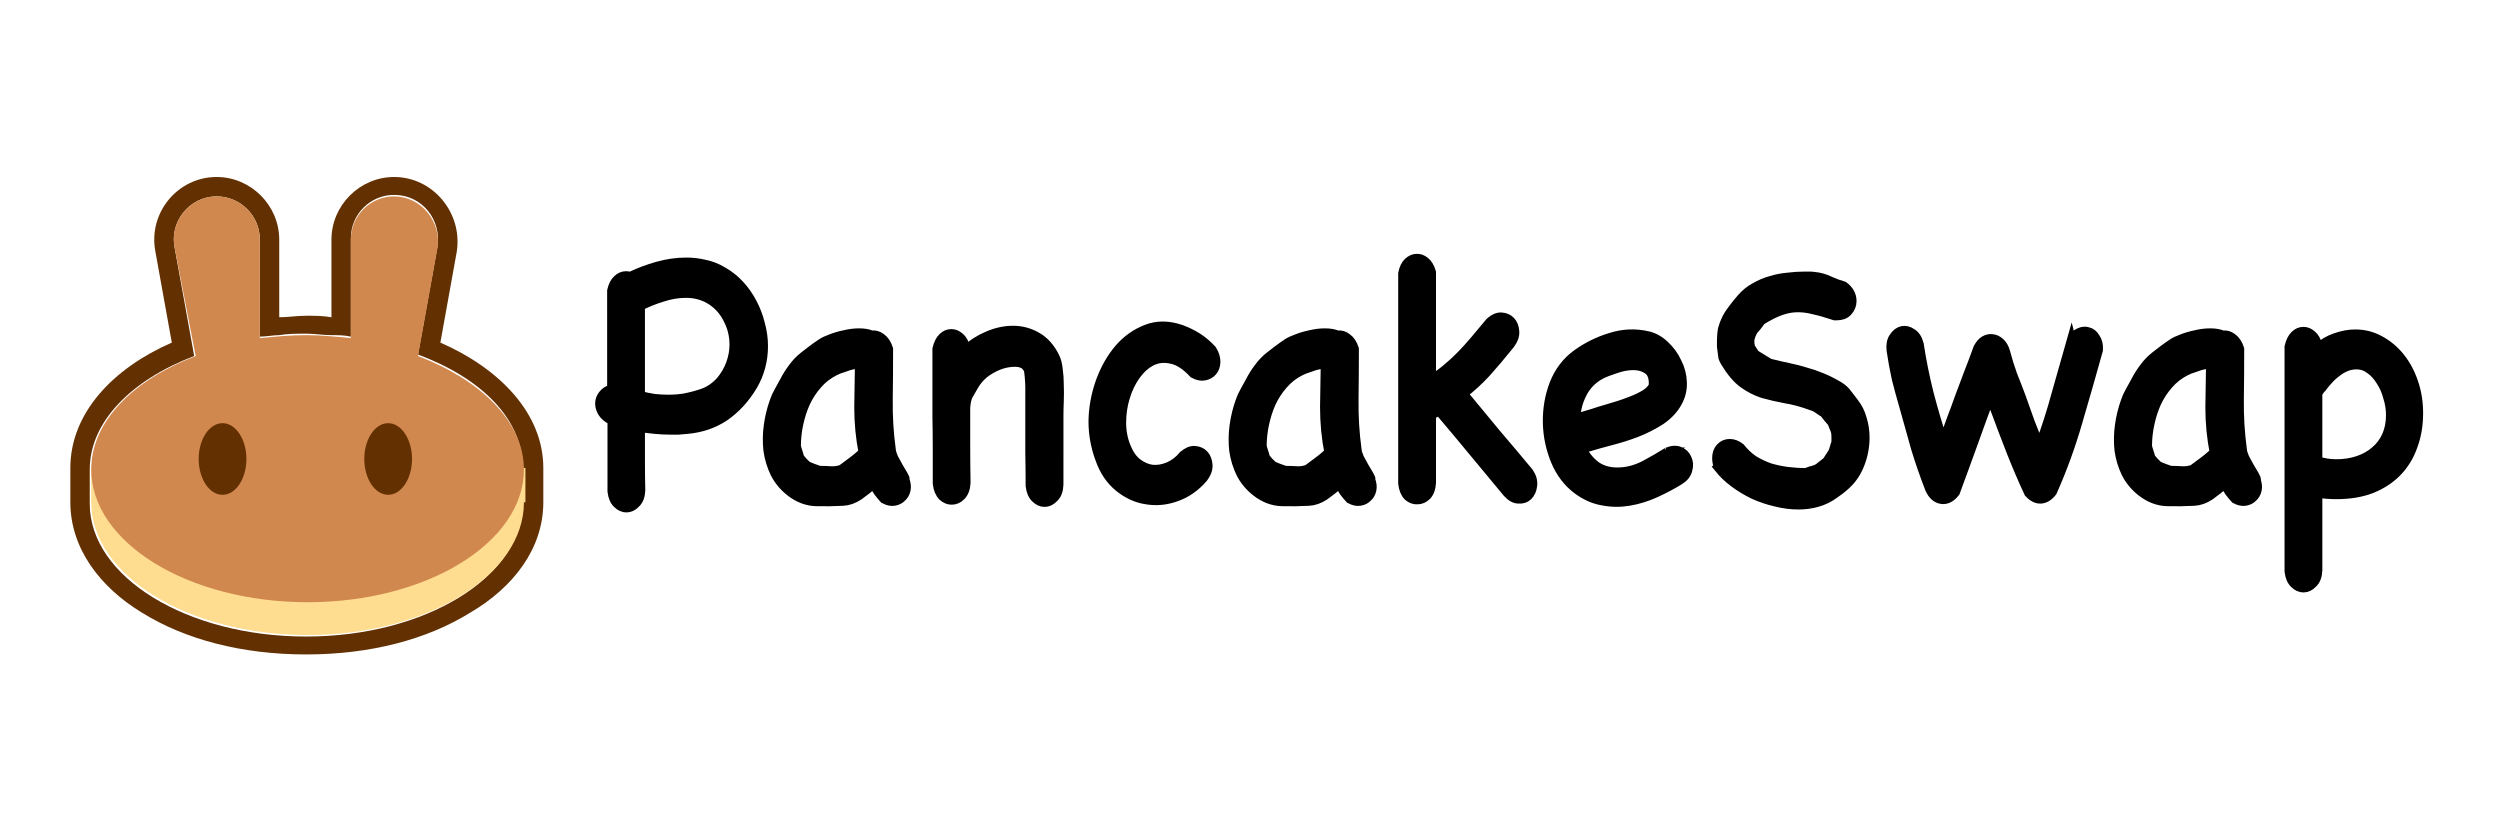
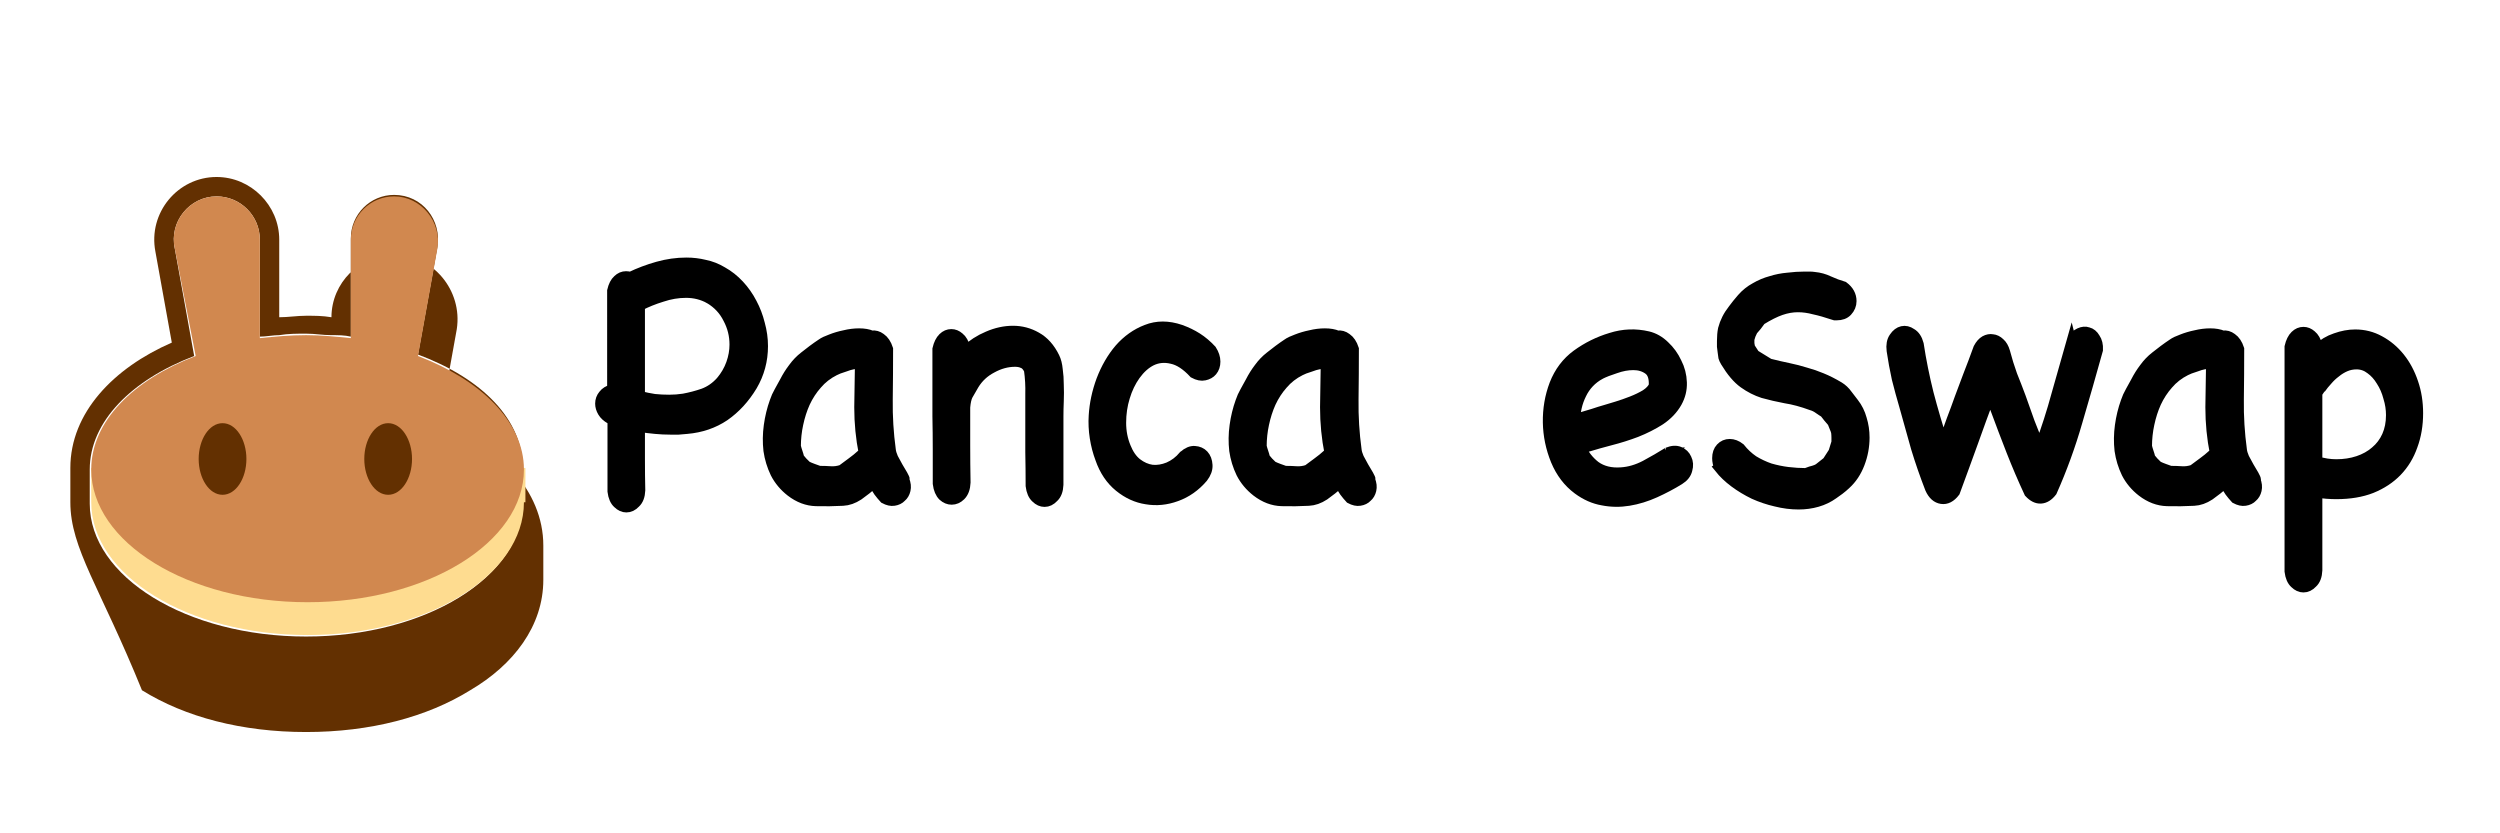
<svg xmlns="http://www.w3.org/2000/svg" xmlns:ns1="http://sodipodi.sourceforge.net/DTD/sodipodi-0.dtd" xmlns:ns2="http://www.inkscape.org/namespaces/inkscape" version="1.1" id="Layer_1" x="0px" y="0px" viewBox="0 0 150 50" xml:space="preserve" ns1:docname="pancakeswaps.svg" ns2:version="1.2.1 (9c6d41e4, 2022-07-14)" width="150" height="50">
  <defs id="defs197" />
  <ns1:namedview id="namedview195" pagecolor="#ffffff" bordercolor="#000000" borderopacity="0.25" ns2:showpageshadow="2" ns2:pageopacity="0.0" ns2:pagecheckerboard="0" ns2:deskcolor="#d1d1d1" showgrid="false" ns2:zoom="4.5128189" ns2:cx="86.088099" ns2:cy="53.625019" ns2:window-width="1394" ns2:window-height="794" ns2:window-x="0" ns2:window-y="34" ns2:window-maximized="0" ns2:current-layer="g19442" />
  <style type="text/css" id="style182">
	.st0{fill-rule:evenodd;clip-rule:evenodd;fill:#633001;}
	.st1{fill:#FEDC90;}
	.st2{fill-rule:evenodd;clip-rule:evenodd;fill:#D1884F;}
	.st3{fill:#633001;}
</style>
  <g id="g19442" transform="matrix(0.057,0,0,0.057,3.028,2.143)">
    <g id="g19495" transform="translate(-71.183,7.853)">
-       <path class="st0" d="m 181.636,219.387 c -7.853,-40.834 23.558,-78.528 64.393,-78.528 36.123,0 65.963,29.841 65.963,65.963 v 81.669 c 9.423,0 18.847,-1.571 28.27,-1.571 9.423,0 17.276,0 26.699,1.571 v -81.669 c 0,-36.123 29.84,-65.963 65.963,-65.963 40.834,0 72.245,37.693 65.963,78.528 l -17.276,95.804 c 61.252,26.7 108.368,73.816 108.368,131.926 v 36.123 c 0,48.687 -31.411,89.521 -76.957,116.221 -45.546,28.27 -105.227,43.976 -172.76,43.976 -67.534,0 -127.215,-15.705 -172.76,-43.976 C 123.526,572.76 92.115,531.926 92.115,483.239 v -36.123 c 0,-58.11 45.546,-105.227 106.797,-131.926 z m 276.417,108.368 20.417,-113.08 c 4.712,-28.27 -15.705,-54.969 -45.546,-54.969 -25.129,0 -45.546,20.417 -45.546,45.546 v 103.656 c -6.282,-1.571 -14.135,-1.571 -20.417,-1.571 -9.423,0 -17.276,-1.571 -26.699,-1.571 -9.424,0 -18.847,0 -28.27,1.571 -6.282,0 -14.135,1.571 -20.417,1.571 V 206.822 c 0,-25.129 -20.417,-45.546 -45.546,-45.546 -28.27,0 -50.258,26.7 -43.976,54.969 l 20.417,113.079 C 156.507,354.454 112.532,398.429 112.532,448.687 v 36.123 c 0,76.957 102.086,139.779 227.73,139.779 125.644,0 227.73,-62.822 227.73,-139.779 v -36.123 c 1.571,-51.828 -42.405,-95.804 -109.938,-120.932 z" id="path184-6" style="clip-rule:evenodd;fill:#633001;fill-rule:evenodd;stroke-width:15.706" />
+       <path class="st0" d="m 181.636,219.387 c -7.853,-40.834 23.558,-78.528 64.393,-78.528 36.123,0 65.963,29.841 65.963,65.963 v 81.669 c 9.423,0 18.847,-1.571 28.27,-1.571 9.423,0 17.276,0 26.699,1.571 c 0,-36.123 29.84,-65.963 65.963,-65.963 40.834,0 72.245,37.693 65.963,78.528 l -17.276,95.804 c 61.252,26.7 108.368,73.816 108.368,131.926 v 36.123 c 0,48.687 -31.411,89.521 -76.957,116.221 -45.546,28.27 -105.227,43.976 -172.76,43.976 -67.534,0 -127.215,-15.705 -172.76,-43.976 C 123.526,572.76 92.115,531.926 92.115,483.239 v -36.123 c 0,-58.11 45.546,-105.227 106.797,-131.926 z m 276.417,108.368 20.417,-113.08 c 4.712,-28.27 -15.705,-54.969 -45.546,-54.969 -25.129,0 -45.546,20.417 -45.546,45.546 v 103.656 c -6.282,-1.571 -14.135,-1.571 -20.417,-1.571 -9.423,0 -17.276,-1.571 -26.699,-1.571 -9.424,0 -18.847,0 -28.27,1.571 -6.282,0 -14.135,1.571 -20.417,1.571 V 206.822 c 0,-25.129 -20.417,-45.546 -45.546,-45.546 -28.27,0 -50.258,26.7 -43.976,54.969 l 20.417,113.079 C 156.507,354.454 112.532,398.429 112.532,448.687 v 36.123 c 0,76.957 102.086,139.779 227.73,139.779 125.644,0 227.73,-62.822 227.73,-139.779 v -36.123 c 1.571,-51.828 -42.405,-95.804 -109.938,-120.932 z" id="path184-6" style="clip-rule:evenodd;fill:#633001;fill-rule:evenodd;stroke-width:15.706" />
      <path class="st1" d="m 569.562,483.239 c 0,76.957 -102.086,139.779 -227.73,139.779 -125.644,0 -227.73,-62.822 -227.73,-139.779 v -36.123 h 457.03 v 36.123 z" id="path186-1" style="fill:#fedc90;stroke-width:15.706" />
      <path class="st2" d="m 202.053,216.246 c -6.282,-28.27 15.705,-54.969 43.976,-54.969 25.129,0 45.546,20.417 45.546,45.546 v 103.656 c 15.705,-1.571 31.411,-3.141 48.687,-3.141 15.705,0 31.411,1.571 47.116,3.141 V 206.822 c 0,-25.129 20.417,-45.546 45.546,-45.546 28.27,0 50.257,26.7 45.546,54.969 l -20.417,113.079 c 65.963,25.129 111.509,69.104 111.509,119.362 0,76.957 -102.086,139.779 -227.73,139.779 -125.644,0 -227.73,-62.822 -227.73,-139.779 0,-50.258 43.976,-94.233 109.938,-119.362 z" id="path188-9" style="clip-rule:evenodd;fill:#d1884f;fill-rule:evenodd;stroke-width:15.706" />
      <path class="st3" d="m 277.44,437.693 c 0,20.417 -10.994,37.693 -25.129,37.693 -14.135,0 -25.129,-17.276 -25.129,-37.693 0,-20.417 10.994,-37.693 25.129,-37.693 14.135,0 25.129,17.276 25.129,37.693 z" id="path190-6" style="fill:#633001;stroke-width:15.706" />
      <path class="st3" d="m 451.771,437.693 c 0,20.417 -10.994,37.693 -25.129,37.693 -14.135,0 -25.129,-17.276 -25.129,-37.693 0,-20.417 10.994,-37.693 25.129,-37.693 14.135,0 25.129,17.276 25.129,37.693 z" id="path192-7" style="fill:#633001;stroke-width:15.706" />
      <g aria-label="PancakeSwap" transform="matrix(0.964,0,0,1.037,38.778,-0.002)" id="text10917-3" style="font-size:338.706px;font-family:'Bangla MN';-inkscape-font-specification:'Bangla MN';stroke:#000000;stroke-width:10.585;stroke-linecap:square">
        <path d="m 646.76,251.348 q 1.871,-7.485 5.988,-10.854 4.117,-3.743 9.357,-3.743 2.994,0 4.491,0.749 14.222,-6.362 29.941,-10.479 15.719,-4.117 31.438,-4.117 10.479,0 20.21,2.246 10.105,1.871 19.462,7.111 10.105,5.24 18.339,13.473 8.234,8.234 13.848,18.339 5.614,9.731 8.608,20.959 3.368,11.228 3.368,22.456 0,21.707 -11.602,40.046 -12.351,19.087 -30.315,30.689 -17.965,11.228 -41.169,13.099 -4.491,0.374 -9.357,0.749 -4.491,0 -8.608,0 -8.608,0 -16.842,-0.749 -8.234,-0.749 -16.467,-1.871 0,14.222 0,32.186 0,17.965 0.374,32.186 -0.374,8.608 -5.24,12.725 -4.491,4.491 -10.105,4.491 -5.24,0 -9.731,-4.117 -4.491,-3.743 -5.614,-11.976 v -72.981 q -1.123,0 -2.62,-0.749 -5.614,-2.994 -8.234,-7.111 -2.62,-4.117 -2.62,-8.234 0,-4.865 3.368,-8.608 3.368,-4.117 9.731,-5.614 z m 106.29,7.859 q -11.602,-5.988 -25.45,-5.988 -13.099,0 -26.198,4.117 -13.099,3.743 -23.953,8.982 v 92.068 q 7.859,1.871 15.719,2.994 7.859,0.749 16.093,0.749 7.859,0 15.719,-1.123 10.854,-1.871 21.333,-5.24 10.854,-3.743 19.087,-12.351 7.485,-8.234 11.228,-17.965 3.743,-9.731 3.743,-19.462 0,-14.222 -7.111,-26.573 -6.737,-12.725 -20.21,-20.21 z" style="font-family:Chalkboard;-inkscape-font-specification:Chalkboard" id="path19455" />
        <path d="m 966.752,443.344 q 0,0.374 -0.374,0.374 2.246,5.24 1.123,9.731 -1.123,4.491 -4.491,7.111 -2.994,2.994 -8.234,3.743 -4.865,0.749 -10.854,-2.246 -3.368,-3.368 -6.362,-7.111 -2.994,-4.117 -5.24,-8.234 -7.485,6.362 -16.093,11.976 -8.608,5.24 -17.216,5.614 -14.97,0.749 -29.567,0.374 -14.596,-0.374 -27.695,-9.731 -10.854,-7.859 -16.842,-18.713 -5.614,-10.854 -7.485,-22.83 -1.497,-12.351 0.374,-25.075 1.871,-12.725 6.362,-24.327 1.871,-5.24 4.865,-10.105 2.994,-4.865 5.988,-10.105 4.117,-7.485 9.357,-13.848 5.24,-6.737 11.976,-11.602 4.865,-3.368 9.357,-6.737 4.865,-3.368 9.731,-6.362 3.368,-2.246 10.105,-4.491 7.111,-2.62 14.97,-4.117 8.234,-1.871 16.093,-1.871 8.234,0 13.848,2.246 5.24,-0.749 10.105,2.62 5.24,3.368 7.859,10.854 0,25.45 -0.374,51.274 -0.374,25.824 3.368,51.274 0.374,3.368 2.62,8.234 2.62,4.491 5.24,8.982 2.994,4.491 5.24,8.234 2.246,3.743 2.246,4.865 z M 919.221,417.52 q 0.749,-0.374 1.123,-0.749 0.374,-0.374 1.123,-0.749 -4.865,-22.456 -4.865,-46.408 0.374,-24.327 0.749,-44.537 -3.368,0 -7.485,0.749 -4.117,0.749 -8.234,2.246 -3.743,1.123 -7.111,2.246 -2.994,1.123 -4.491,1.871 -11.228,5.24 -19.087,13.848 -7.859,8.234 -13.099,18.713 -4.865,10.105 -7.485,21.707 -2.62,11.228 -2.62,22.83 0.749,2.994 1.871,5.988 1.123,2.994 1.871,5.988 1.871,1.871 3.743,4.117 2.246,2.246 4.491,4.117 3.368,1.497 6.737,2.62 3.368,1.123 6.737,2.246 6.362,0 12.351,0.374 5.988,0.374 11.976,-1.497 5.614,-3.743 10.854,-7.485 5.614,-3.743 10.854,-8.234 z" style="font-family:Chalkboard;-inkscape-font-specification:Chalkboard" id="path19457" />
        <path d="m 1134.421,448.209 q -0.374,8.608 -5.24,12.725 -4.491,4.491 -10.105,4.491 -5.24,0 -9.731,-4.117 -4.491,-3.743 -5.614,-11.976 0,-17.216 -0.374,-34.058 0,-17.216 0,-34.432 0,-12.351 0,-24.701 0.374,-12.351 -1.497,-24.701 -2.994,-5.614 -6.737,-6.737 -3.368,-1.497 -8.234,-1.497 -12.725,0 -25.076,6.362 -12.351,5.988 -19.462,16.842 -4.117,6.362 -6.737,10.854 -2.245,4.117 -2.994,12.351 0,19.087 0,38.175 0,19.087 0.374,38.175 -0.374,8.608 -5.24,13.099 -4.491,4.117 -10.105,4.117 -5.24,0 -9.731,-3.743 -4.491,-4.117 -5.614,-12.351 0,-17.965 0,-34.806 0,-16.842 -0.374,-33.309 0,-16.467 0,-33.309 0,-17.216 0,-35.181 1.871,-7.485 5.988,-11.228 4.117,-3.743 9.357,-3.743 4.865,0 8.982,3.368 4.491,3.368 6.362,10.479 v 2.994 q 10.854,-9.357 24.327,-14.596 13.848,-5.614 27.695,-5.614 13.848,0 25.824,6.362 12.351,6.362 19.836,20.584 2.62,4.865 3.368,12.351 1.123,7.111 1.123,15.345 0.374,7.859 0,16.467 -0.374,8.234 -0.374,15.719 v 44.163 z" style="font-family:Chalkboard;-inkscape-font-specification:Chalkboard" id="path19459" />
        <path d="m 1270.651,419.017 q 6.362,-5.24 12.351,-4.865 6.362,0.374 10.105,4.117 3.743,3.743 4.117,10.105 0.374,5.988 -4.865,12.351 -12.351,13.473 -29.192,19.087 -16.468,5.614 -32.935,2.994 -16.093,-2.246 -29.941,-12.725 -13.848,-10.479 -20.584,-28.444 -4.117,-10.105 -5.988,-21.333 -1.871,-11.228 -1.123,-22.081 1.123,-17.965 8.234,-35.929 7.485,-18.339 19.836,-31.812 12.725,-13.473 29.567,-19.462 17.216,-6.362 37.426,0 10.105,3.368 18.339,8.234 8.234,4.865 15.719,12.351 4.117,5.988 4.117,11.602 0,5.614 -3.368,9.357 -2.994,3.368 -8.608,4.491 -5.24,1.123 -11.976,-2.246 -12.351,-12.351 -23.953,-14.596 -11.602,-2.62 -21.707,1.871 -9.731,4.491 -17.59,14.596 -7.485,9.731 -11.602,22.456 -4.117,12.351 -4.117,26.198 0,13.473 5.24,25.075 4.491,10.479 11.976,16.093 7.859,5.614 16.468,6.737 8.608,0.749 17.59,-2.62 9.357,-3.743 16.468,-11.602 z" style="font-family:Chalkboard;-inkscape-font-specification:Chalkboard" id="path19461" />
        <path d="m 1475.371,443.344 q 0,0.374 -0.374,0.374 2.246,5.24 1.123,9.731 -1.123,4.491 -4.491,7.111 -2.994,2.994 -8.234,3.743 -4.865,0.749 -10.854,-2.246 -3.368,-3.368 -6.362,-7.111 -2.994,-4.117 -5.24,-8.234 -7.485,6.362 -16.093,11.976 -8.608,5.24 -17.216,5.614 -14.97,0.749 -29.567,0.374 -14.596,-0.374 -27.695,-9.731 -10.854,-7.859 -16.842,-18.713 -5.614,-10.854 -7.485,-22.83 -1.497,-12.351 0.374,-25.075 1.871,-12.725 6.362,-24.327 1.871,-5.24 4.865,-10.105 2.994,-4.865 5.988,-10.105 4.117,-7.485 9.357,-13.848 5.24,-6.737 11.976,-11.602 4.865,-3.368 9.357,-6.737 4.865,-3.368 9.731,-6.362 3.368,-2.246 10.105,-4.491 7.111,-2.62 14.97,-4.117 8.234,-1.871 16.093,-1.871 8.234,0 13.848,2.246 5.24,-0.749 10.105,2.62 5.24,3.368 7.859,10.854 0,25.45 -0.374,51.274 -0.374,25.824 3.368,51.274 0.374,3.368 2.62,8.234 2.62,4.491 5.24,8.982 2.994,4.491 5.24,8.234 2.246,3.743 2.246,4.865 z m -47.531,-25.824 q 0.749,-0.374 1.123,-0.749 0.374,-0.374 1.123,-0.749 -4.865,-22.456 -4.865,-46.408 0.374,-24.327 0.749,-44.537 -3.368,0 -7.485,0.749 -4.117,0.749 -8.234,2.246 -3.743,1.123 -7.111,2.246 -2.994,1.123 -4.491,1.871 -11.228,5.24 -19.087,13.848 -7.859,8.234 -13.099,18.713 -4.865,10.105 -7.485,21.707 -2.62,11.228 -2.62,22.83 0.749,2.994 1.871,5.988 1.123,2.994 1.871,5.988 1.871,1.871 3.743,4.117 2.246,2.246 4.491,4.117 3.368,1.497 6.737,2.62 3.368,1.123 6.737,2.246 6.362,0 12.351,0.374 5.988,0.374 11.976,-1.497 5.614,-3.743 10.854,-7.485 5.614,-3.743 10.854,-8.234 z" style="font-family:Chalkboard;-inkscape-font-specification:Chalkboard" id="path19463" />
-         <path d="m 1541.241,445.964 q -0.374,8.234 -4.865,12.725 -4.491,4.117 -10.105,4.117 -5.24,0.374 -10.105,-3.368 -4.491,-4.117 -5.614,-12.351 V 233.758 q 1.497,-7.111 5.614,-10.854 4.491,-3.743 8.982,-3.743 4.865,-0.374 9.357,2.994 4.491,3.368 6.737,10.479 v 109.658 q 9.731,-5.614 17.216,-11.602 7.859,-5.988 15.345,-13.099 7.485,-7.111 14.97,-15.345 7.859,-8.608 16.842,-18.713 6.362,-5.24 12.351,-4.865 6.362,0.374 10.105,4.117 3.743,3.743 4.117,10.105 0.374,5.988 -4.865,12.351 -14.222,16.467 -26.198,28.818 -11.976,11.976 -25.45,21.707 19.087,21.333 35.929,40.42 17.216,18.713 36.303,40.046 4.865,6.737 3.743,13.099 -0.749,5.988 -4.865,9.731 -3.743,3.368 -10.105,2.994 -5.988,0 -11.976,-5.988 -19.836,-22.081 -37.426,-41.917 -17.59,-19.836 -37.426,-41.543 -2.246,1.123 -4.491,2.246 -1.871,1.123 -4.117,2.246 z" style="font-family:Chalkboard;-inkscape-font-specification:Chalkboard" id="path19465" />
        <path d="m 1799.105,415.649 q 7.859,-2.994 13.473,-0.749 5.614,2.246 7.859,7.111 2.62,4.865 0.749,10.854 -1.497,5.988 -8.608,10.105 -12.351,7.111 -26.573,13.099 -14.222,5.988 -28.818,8.234 -14.596,2.246 -28.818,-0.374 -14.222,-2.246 -27.321,-11.228 -15.719,-10.854 -23.953,-29.192 -8.234,-18.713 -8.608,-38.549 -0.374,-20.21 7.111,-38.549 7.859,-18.713 24.327,-29.941 17.216,-11.602 37.426,-17.216 20.21,-5.988 40.794,-1.497 10.105,2.246 18.339,9.731 8.234,7.111 13.099,16.842 5.24,9.357 5.614,20.21 0.374,10.479 -5.24,19.836 -6.362,10.479 -18.339,17.965 -11.976,7.111 -26.198,12.351 -13.848,4.865 -28.07,8.234 -13.848,3.368 -24.327,6.362 -4.491,1.123 -8.608,0.374 5.614,11.976 16.467,19.836 11.228,7.485 27.695,6.362 13.099,-0.749 26.198,-7.111 13.473,-6.737 24.327,-13.099 z m -72.981,-79.718 q -13.848,7.111 -20.584,20.21 -6.737,12.725 -6.737,26.947 2.62,-1.871 5.614,-2.994 6.737,-1.871 13.473,-3.743 7.111,-2.246 14.222,-4.117 4.491,-1.123 11.976,-3.368 7.859,-2.246 16.093,-5.24 8.234,-2.994 14.97,-6.737 6.737,-4.117 8.982,-8.982 0.749,-12.351 -5.988,-16.842 -6.737,-4.491 -16.093,-4.491 -9.357,0 -19.462,3.368 -10.105,2.994 -16.468,5.988 z" style="font-family:Chalkboard;-inkscape-font-specification:Chalkboard" id="path19467" />
        <path d="m 1855.619,430.993 q -2.246,-5.24 -2.246,-9.731 0,-6.362 3.743,-10.105 4.117,-4.117 10.105,-4.117 5.988,0 11.602,4.117 6.362,7.485 14.596,12.725 8.608,4.865 17.965,7.859 9.731,2.62 19.462,3.743 10.105,1.123 19.462,1.123 6.362,-2.246 8.608,-2.62 2.62,-0.749 4.117,-1.497 1.497,-0.749 3.368,-2.246 1.871,-1.497 7.111,-5.24 1.871,-2.62 3.368,-4.865 1.497,-2.246 3.368,-4.865 l 3.368,-10.105 q 0,-2.62 0,-4.865 0,-2.62 -0.374,-5.614 -0.749,-2.62 -1.871,-4.865 -1.123,-2.62 -2.246,-5.24 -2.246,-2.62 -4.491,-4.865 -1.871,-2.246 -4.117,-4.865 -3.368,-1.871 -6.737,-4.117 -3.368,-2.246 -7.485,-3.368 -15.345,-5.24 -28.444,-7.111 -12.725,-2.246 -24.327,-5.24 -11.228,-3.368 -21.333,-10.105 -10.105,-6.737 -19.836,-21.707 -1.871,-2.994 -2.246,-4.491 -0.374,-1.497 -0.749,-5.24 -0.374,-2.994 -0.749,-5.614 0,-2.994 0,-5.614 0,-6.737 1.123,-11.976 1.497,-5.24 4.117,-10.105 2.62,-4.865 6.737,-9.731 4.117,-5.24 9.731,-11.228 6.362,-6.737 14.596,-10.854 8.234,-4.491 17.216,-6.737 8.982,-2.62 18.339,-3.368 9.731,-1.123 18.713,-1.123 2.994,0 5.24,0 2.62,0 5.24,0.374 8.608,0.749 16.093,4.117 7.859,3.368 16.093,5.614 8.608,5.988 8.608,14.596 0,5.614 -4.491,10.105 -4.117,4.117 -11.976,4.117 -0.749,0 -1.871,0 -0.749,-0.374 -1.497,-0.374 -11.976,-3.743 -21.333,-5.614 -8.982,-2.246 -17.59,-2.246 -8.982,0 -18.339,2.994 -9.357,2.994 -21.707,10.105 -2.245,2.994 -4.491,5.614 -2.246,2.246 -4.491,4.865 -1.123,2.246 -2.246,4.491 -0.749,2.246 -1.497,4.491 0,2.246 0,4.491 0.374,2.246 0.749,4.117 1.497,1.871 2.62,3.743 1.123,1.871 2.62,3.743 l 15.719,8.982 q 11.228,2.62 20.959,4.491 9.731,1.871 18.713,4.491 8.982,2.246 17.59,5.614 8.982,3.368 19.087,8.982 5.24,2.994 8.982,7.859 3.743,4.491 7.111,8.608 5.988,7.111 8.608,16.093 2.994,8.982 2.994,18.713 0,13.473 -5.24,26.198 -5.24,12.725 -14.97,20.959 -3.368,2.994 -7.111,5.614 -3.368,2.246 -6.737,4.491 -7.859,5.24 -17.59,7.859 -9.731,2.62 -20.584,2.62 -12.351,0 -25.076,-2.994 -12.351,-2.62 -23.953,-7.485 -11.602,-5.24 -21.333,-11.976 -9.731,-6.737 -16.467,-14.596 z" style="font-family:Chalkboard;-inkscape-font-specification:Chalkboard" id="path19469" />
        <path d="m 2240.359,302.622 q 3.743,-6.362 8.608,-8.234 5.24,-2.246 9.731,-0.749 4.865,1.123 7.859,5.988 3.368,4.491 2.994,11.602 -10.854,36.303 -22.456,72.981 -11.228,36.303 -27.695,70.735 -5.614,6.737 -12.351,7.111 -6.737,0.374 -13.099,-5.988 -10.479,-20.959 -19.462,-42.291 -8.982,-21.333 -17.59,-43.04 -1.497,-2.994 -2.994,-5.988 -1.123,-3.368 -2.245,-6.737 -4.865,11.976 -9.357,23.578 -4.491,11.228 -8.982,23.204 -4.491,11.602 -9.357,23.953 -4.865,12.351 -10.479,26.573 -6.737,8.234 -14.97,7.111 -8.234,-1.123 -12.725,-10.479 -8.608,-20.584 -15.345,-41.169 -6.362,-20.959 -12.725,-42.291 -4.491,-14.222 -8.234,-28.07 -3.368,-14.222 -5.614,-28.444 -1.123,-8.234 2.62,-13.099 3.743,-5.24 8.982,-6.362 5.24,-1.123 10.479,2.246 5.614,2.994 7.859,10.854 4.117,25.075 10.854,50.151 7.111,25.075 15.719,49.777 4.865,-12.351 8.982,-23.204 4.491,-10.854 8.608,-21.707 4.491,-10.854 9.357,-23.204 5.24,-12.351 11.228,-27.695 2.994,-5.24 7.111,-7.485 4.491,-2.246 8.608,-1.497 4.491,0.374 8.234,3.743 3.743,2.994 5.614,8.982 3.368,11.976 7.859,23.578 4.865,11.228 9.357,22.456 4.865,12.725 9.731,25.45 5.24,12.351 10.479,24.701 10.479,-26.198 18.339,-53.145 8.234,-26.947 16.468,-53.894 z" style="font-family:Chalkboard;-inkscape-font-specification:Chalkboard" id="path19471" />
        <path d="m 2442.085,443.344 q 0,0.374 -0.374,0.374 2.245,5.24 1.123,9.731 -1.123,4.491 -4.491,7.111 -2.994,2.994 -8.234,3.743 -4.865,0.749 -10.854,-2.246 -3.368,-3.368 -6.362,-7.111 -2.994,-4.117 -5.24,-8.234 -7.485,6.362 -16.093,11.976 -8.608,5.24 -17.216,5.614 -14.97,0.749 -29.567,0.374 -14.596,-0.374 -27.695,-9.731 -10.854,-7.859 -16.842,-18.713 -5.614,-10.854 -7.485,-22.83 -1.497,-12.351 0.374,-25.075 1.871,-12.725 6.362,-24.327 1.871,-5.24 4.865,-10.105 2.994,-4.865 5.988,-10.105 4.117,-7.485 9.357,-13.848 5.24,-6.737 11.976,-11.602 4.865,-3.368 9.357,-6.737 4.865,-3.368 9.731,-6.362 3.368,-2.246 10.105,-4.491 7.111,-2.62 14.97,-4.117 8.234,-1.871 16.093,-1.871 8.234,0 13.848,2.246 5.24,-0.749 10.105,2.62 5.24,3.368 7.859,10.854 0,25.45 -0.374,51.274 -0.374,25.824 3.368,51.274 0.374,3.368 2.62,8.234 2.62,4.491 5.24,8.982 2.994,4.491 5.24,8.234 2.245,3.743 2.245,4.865 z m -47.531,-25.824 q 0.749,-0.374 1.123,-0.749 0.374,-0.374 1.123,-0.749 -4.865,-22.456 -4.865,-46.408 0.374,-24.327 0.749,-44.537 -3.368,0 -7.485,0.749 -4.117,0.749 -8.234,2.246 -3.743,1.123 -7.111,2.246 -2.994,1.123 -4.491,1.871 -11.228,5.24 -19.087,13.848 -7.859,8.234 -13.099,18.713 -4.865,10.105 -7.485,21.707 -2.62,11.228 -2.62,22.83 0.749,2.994 1.871,5.988 1.123,2.994 1.871,5.988 1.871,1.871 3.743,4.117 2.246,2.246 4.491,4.117 3.368,1.497 6.737,2.62 3.368,1.123 6.737,2.246 6.362,0 12.351,0.374 5.988,0.374 11.976,-1.497 5.614,-3.743 10.854,-7.485 5.614,-3.743 10.854,-8.234 z" style="font-family:Chalkboard;-inkscape-font-specification:Chalkboard" id="path19473" />
        <path d="m 2478.388,308.236 q 1.871,-7.485 5.988,-11.228 4.117,-3.743 9.357,-3.743 4.865,0 8.982,3.368 4.491,3.368 6.362,10.479 v 3.368 q 8.608,-7.485 19.462,-10.854 11.228,-3.743 21.707,-3.743 14.596,0 26.947,6.362 12.725,6.362 22.081,17.216 9.357,10.854 14.596,25.45 5.24,14.222 5.24,30.689 0,17.965 -5.988,32.935 -5.614,14.97 -16.842,25.824 -11.228,10.854 -28.07,17.216 -16.468,5.988 -38.549,5.988 -5.24,0 -10.479,-0.374 -4.865,-0.374 -10.105,-1.123 v 78.969 q -0.374,8.608 -5.24,12.725 -4.491,4.491 -10.105,4.491 -5.24,0 -9.731,-4.117 -4.491,-3.743 -5.614,-11.976 z m 34.432,42.291 q -0.749,1.123 -1.871,2.246 -1.123,0.749 -1.871,1.497 v 70.735 q 5.24,1.123 10.105,1.871 5.24,0.749 10.479,0.749 12.725,0 23.578,-3.368 10.854,-3.368 18.713,-9.731 8.234,-6.362 12.725,-15.719 4.491,-9.357 4.491,-21.333 0,-8.982 -2.994,-17.965 -2.62,-9.357 -7.859,-16.842 -4.865,-7.485 -11.602,-11.976 -6.737,-4.865 -14.97,-4.865 -6.362,0 -11.976,2.246 -5.614,2.246 -10.479,5.988 -4.865,3.368 -8.982,7.859 -4.117,4.117 -7.485,8.608 z" style="font-family:Chalkboard;-inkscape-font-specification:Chalkboard" id="path19475" />
      </g>
    </g>
  </g>
</svg>